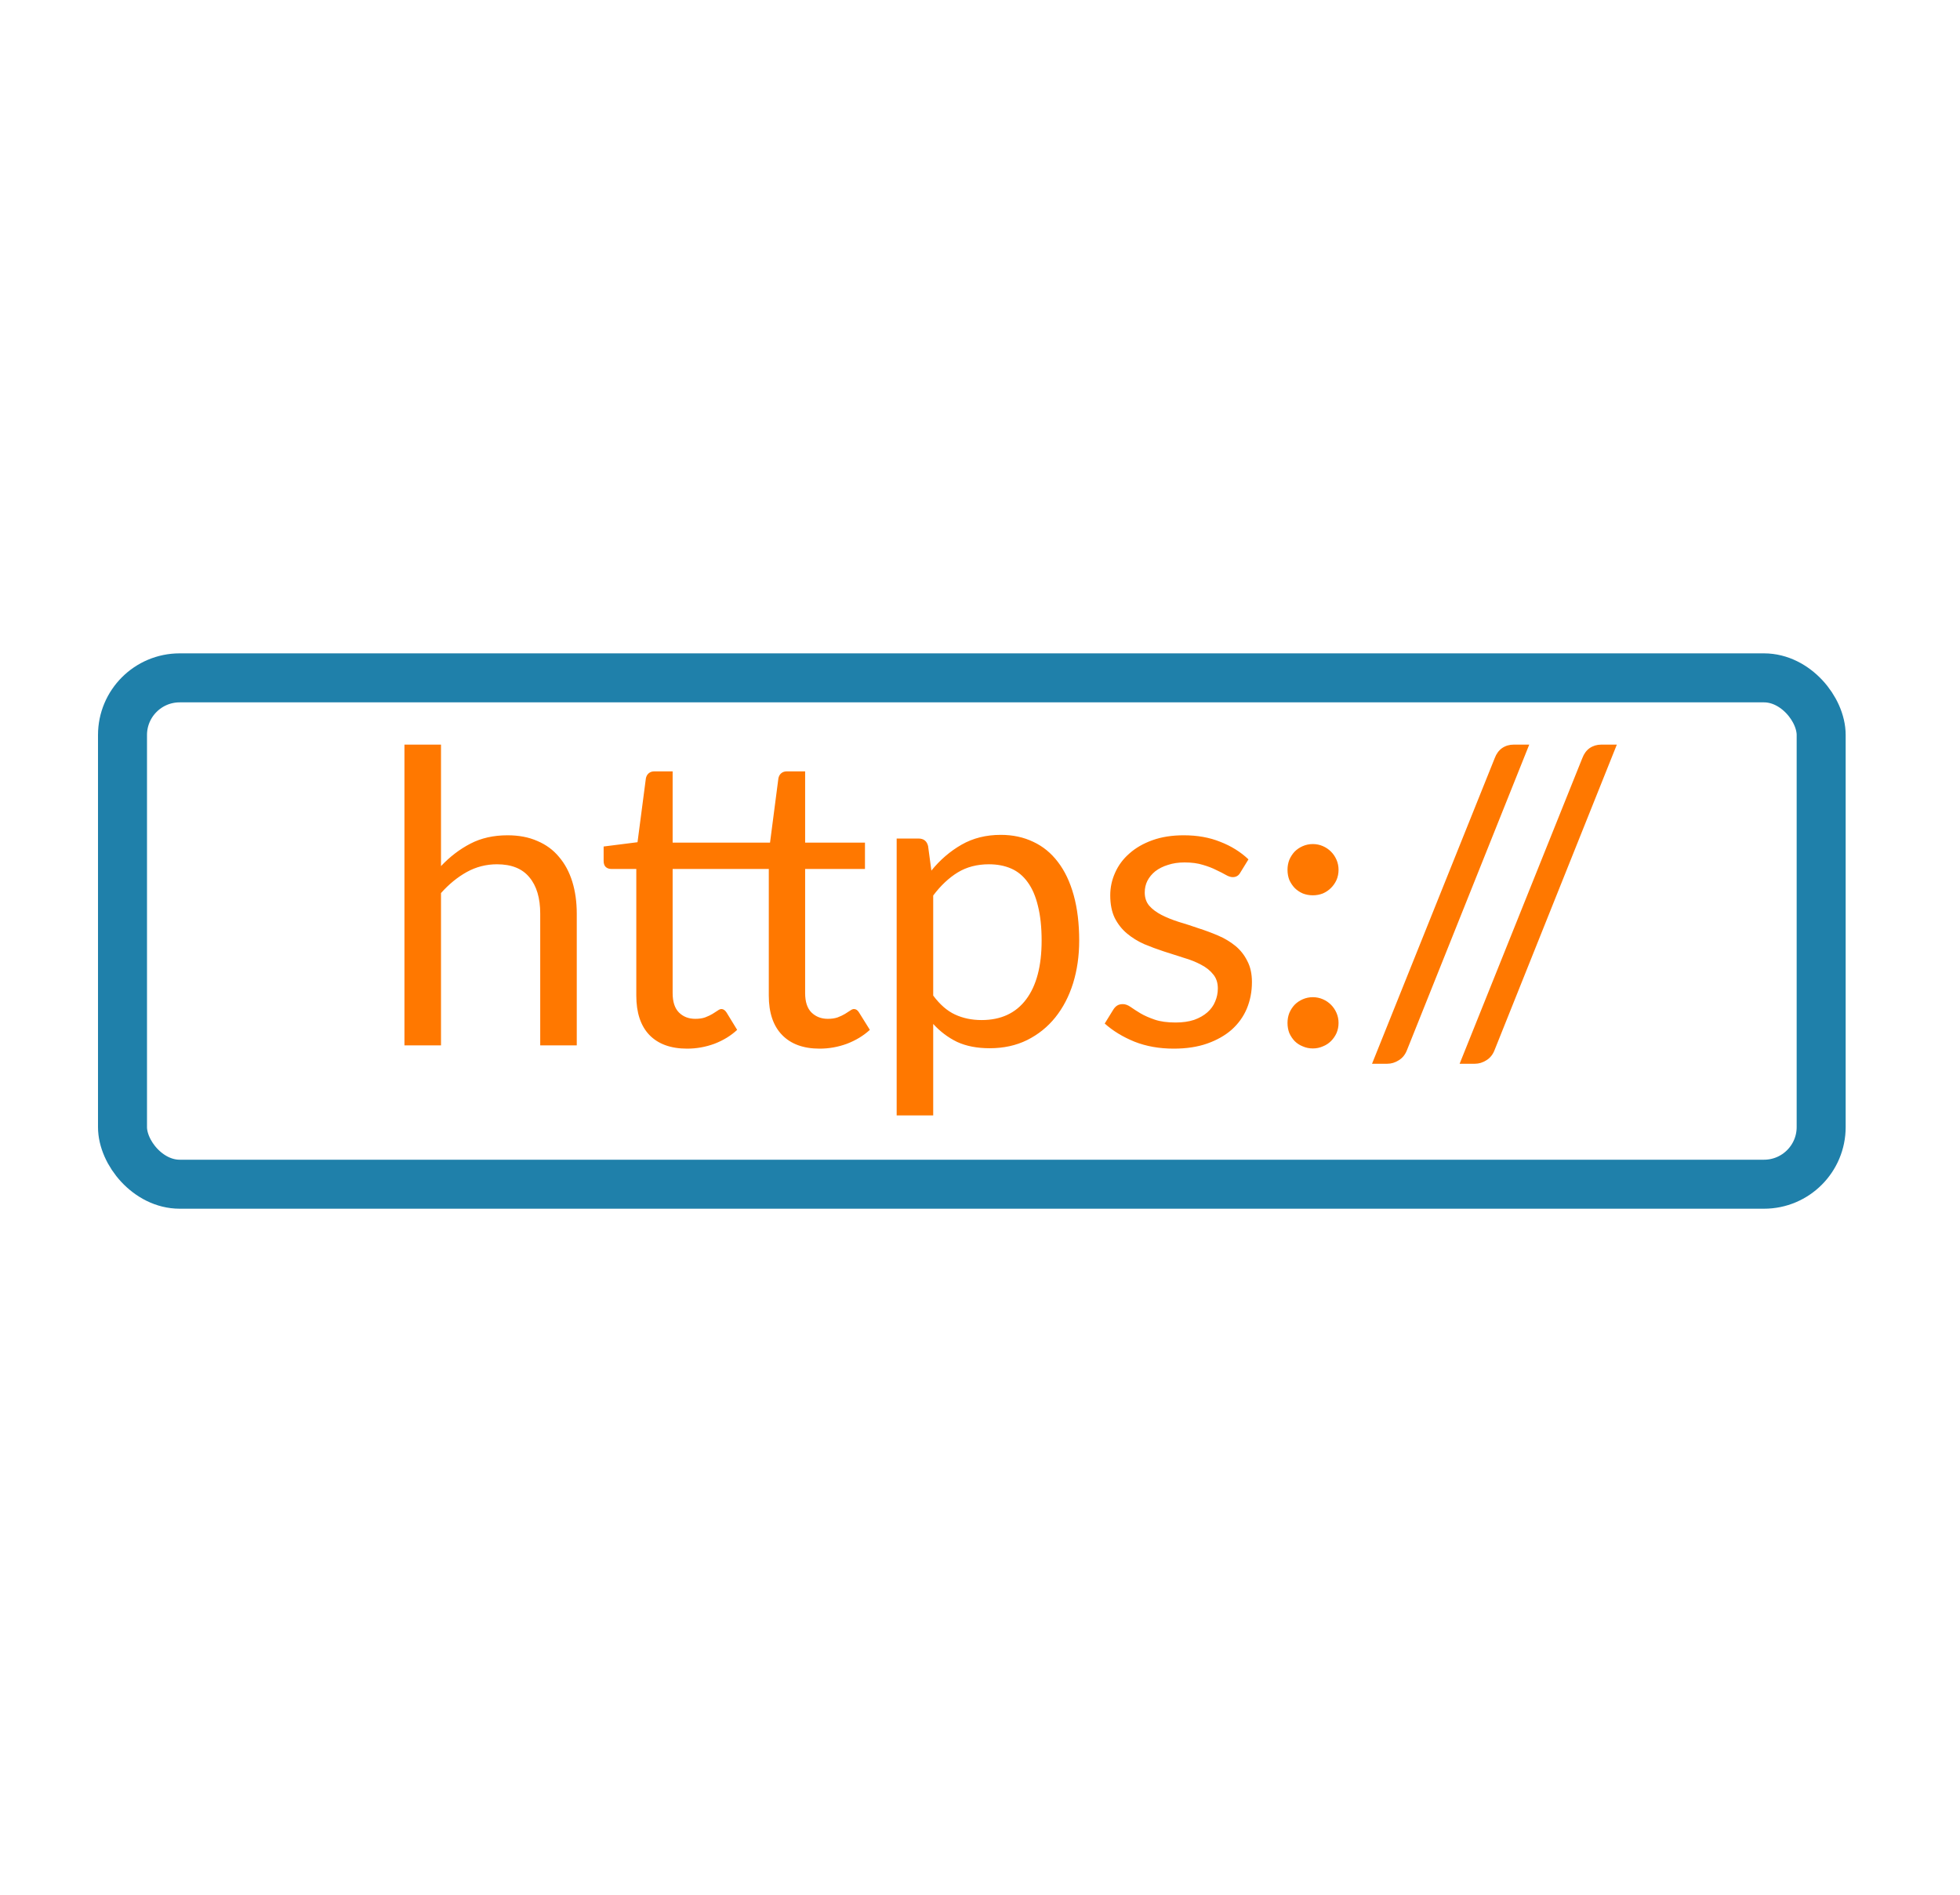
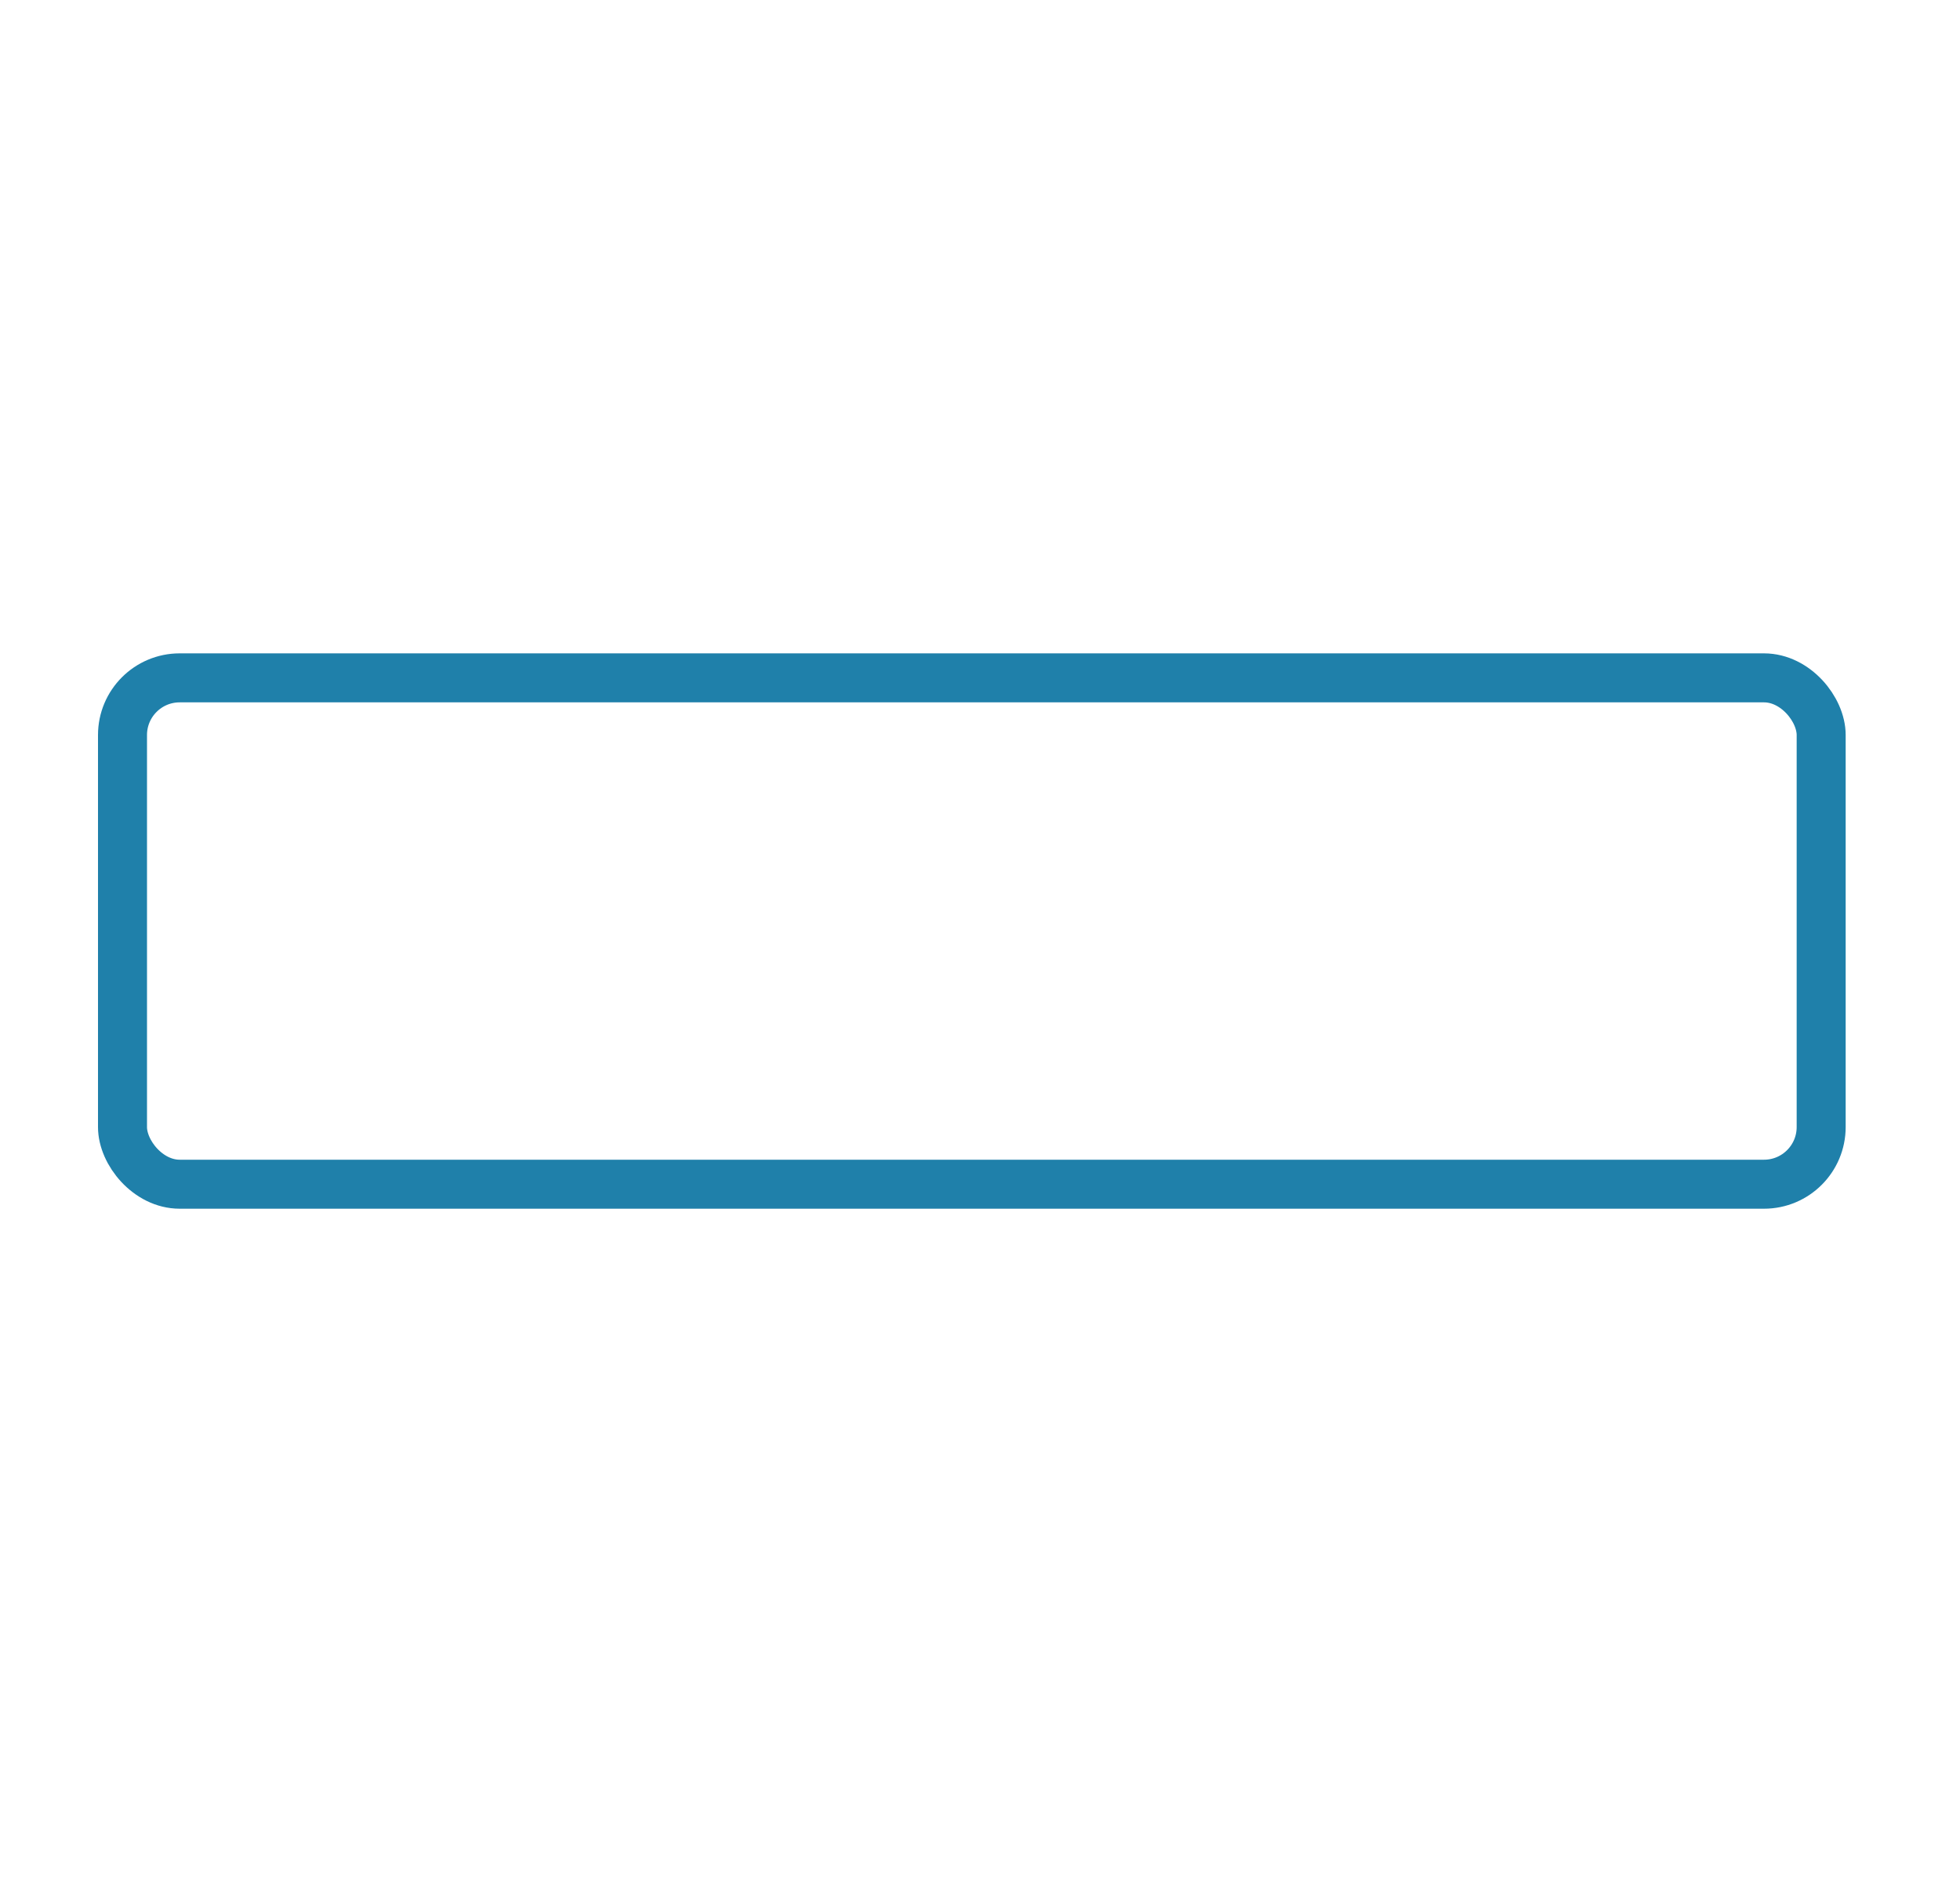
<svg xmlns="http://www.w3.org/2000/svg" width="120" height="116" viewBox="0 0 120 116" fill="none">
  <rect x="7.5" y="41.5" width="104" height="31" rx="3.5" stroke="#1F80AA" stroke-width="3" />
-   <path d="M27 53.025C27.542 52.45 28.142 51.992 28.8 51.65C29.458 51.308 30.217 51.138 31.075 51.138C31.767 51.138 32.375 51.254 32.9 51.487C33.433 51.712 33.875 52.038 34.225 52.462C34.583 52.879 34.854 53.383 35.038 53.975C35.221 54.567 35.312 55.221 35.312 55.938V64H33.075V55.938C33.075 54.979 32.854 54.237 32.413 53.712C31.979 53.179 31.317 52.913 30.425 52.913C29.767 52.913 29.15 53.071 28.575 53.388C28.008 53.704 27.483 54.133 27 54.675V64H24.762V45.587H27V53.025ZM42.069 64.2C41.069 64.2 40.299 63.921 39.757 63.362C39.224 62.804 38.957 62 38.957 60.95V53.2H37.432C37.299 53.2 37.186 53.163 37.094 53.087C37.003 53.004 36.957 52.879 36.957 52.712V51.825L39.032 51.562L39.544 47.65C39.569 47.525 39.624 47.425 39.707 47.35C39.799 47.267 39.915 47.225 40.057 47.225H41.182V51.587H47.145L47.657 47.65C47.682 47.525 47.736 47.425 47.819 47.35C47.911 47.267 48.028 47.225 48.169 47.225H49.294V51.587H52.957V53.2H49.294V60.8C49.294 61.333 49.424 61.729 49.682 61.987C49.949 62.246 50.282 62.375 50.682 62.375C50.915 62.375 51.115 62.346 51.282 62.288C51.457 62.221 51.607 62.15 51.732 62.075C51.857 62 51.961 61.933 52.044 61.875C52.136 61.808 52.215 61.775 52.282 61.775C52.407 61.775 52.511 61.846 52.594 61.987L53.257 63.05C52.865 63.408 52.399 63.692 51.857 63.9C51.315 64.1 50.757 64.2 50.182 64.2C49.19 64.2 48.424 63.921 47.882 63.362C47.34 62.804 47.069 62 47.069 60.95V53.2H41.182V60.8C41.182 61.333 41.311 61.729 41.569 61.987C41.828 62.246 42.161 62.375 42.569 62.375C42.803 62.375 43.003 62.346 43.169 62.288C43.344 62.221 43.495 62.15 43.62 62.075C43.745 62 43.849 61.933 43.932 61.875C44.024 61.808 44.103 61.775 44.169 61.775C44.286 61.775 44.39 61.846 44.482 61.987L45.132 63.05C44.749 63.408 44.286 63.692 43.745 63.9C43.203 64.1 42.645 64.2 42.069 64.2ZM57.135 60.95C57.543 61.5 57.989 61.888 58.472 62.112C58.956 62.337 59.498 62.45 60.097 62.45C61.281 62.45 62.189 62.029 62.822 61.188C63.456 60.346 63.773 59.146 63.773 57.587C63.773 56.763 63.697 56.054 63.547 55.462C63.406 54.871 63.197 54.388 62.922 54.013C62.648 53.629 62.31 53.35 61.91 53.175C61.51 53 61.056 52.913 60.547 52.913C59.822 52.913 59.185 53.079 58.635 53.413C58.093 53.746 57.593 54.217 57.135 54.825V60.95ZM57.023 53.3C57.556 52.642 58.172 52.112 58.873 51.712C59.572 51.312 60.373 51.112 61.273 51.112C62.006 51.112 62.668 51.254 63.26 51.538C63.852 51.812 64.356 52.225 64.772 52.775C65.189 53.317 65.51 53.992 65.735 54.8C65.96 55.608 66.073 56.538 66.073 57.587C66.073 58.521 65.948 59.392 65.698 60.2C65.448 61 65.085 61.696 64.61 62.288C64.143 62.871 63.568 63.333 62.885 63.675C62.21 64.008 61.447 64.175 60.597 64.175C59.822 64.175 59.156 64.046 58.597 63.788C58.047 63.521 57.56 63.154 57.135 62.688V68.287H54.898V51.337H56.235C56.552 51.337 56.748 51.492 56.822 51.8L57.023 53.3ZM75.936 53.425C75.836 53.608 75.682 53.7 75.474 53.7C75.349 53.7 75.207 53.654 75.049 53.562C74.89 53.471 74.695 53.371 74.461 53.263C74.236 53.146 73.965 53.042 73.649 52.95C73.332 52.85 72.957 52.8 72.524 52.8C72.149 52.8 71.811 52.85 71.511 52.95C71.211 53.042 70.953 53.171 70.736 53.337C70.528 53.504 70.365 53.7 70.249 53.925C70.14 54.142 70.086 54.379 70.086 54.638C70.086 54.962 70.178 55.233 70.361 55.45C70.553 55.667 70.803 55.854 71.111 56.013C71.419 56.171 71.769 56.312 72.161 56.438C72.553 56.554 72.953 56.683 73.361 56.825C73.778 56.958 74.182 57.108 74.574 57.275C74.965 57.442 75.315 57.65 75.624 57.9C75.932 58.15 76.178 58.458 76.361 58.825C76.553 59.183 76.649 59.617 76.649 60.125C76.649 60.708 76.544 61.25 76.336 61.75C76.128 62.242 75.82 62.671 75.411 63.038C75.003 63.396 74.503 63.679 73.911 63.888C73.32 64.096 72.636 64.2 71.861 64.2C70.978 64.2 70.178 64.058 69.461 63.775C68.745 63.483 68.136 63.112 67.636 62.663L68.161 61.812C68.228 61.704 68.307 61.621 68.399 61.562C68.49 61.504 68.607 61.475 68.749 61.475C68.899 61.475 69.057 61.533 69.224 61.65C69.39 61.767 69.59 61.896 69.824 62.038C70.065 62.179 70.357 62.308 70.699 62.425C71.04 62.542 71.465 62.6 71.974 62.6C72.407 62.6 72.786 62.546 73.111 62.438C73.436 62.321 73.707 62.167 73.924 61.975C74.14 61.783 74.299 61.562 74.399 61.312C74.507 61.062 74.561 60.796 74.561 60.513C74.561 60.163 74.465 59.875 74.274 59.65C74.09 59.417 73.844 59.221 73.536 59.062C73.228 58.896 72.874 58.754 72.474 58.638C72.082 58.513 71.678 58.383 71.261 58.25C70.853 58.117 70.449 57.967 70.049 57.8C69.657 57.625 69.307 57.408 68.999 57.15C68.69 56.892 68.44 56.575 68.249 56.2C68.065 55.817 67.974 55.354 67.974 54.812C67.974 54.329 68.074 53.867 68.274 53.425C68.474 52.975 68.765 52.583 69.149 52.25C69.532 51.908 70.003 51.638 70.561 51.438C71.12 51.237 71.757 51.138 72.474 51.138C73.307 51.138 74.053 51.271 74.711 51.538C75.378 51.796 75.953 52.154 76.436 52.612L75.936 53.425ZM78.827 62.625C78.827 62.408 78.864 62.204 78.939 62.013C79.022 61.821 79.131 61.654 79.264 61.513C79.406 61.371 79.572 61.258 79.764 61.175C79.956 61.092 80.16 61.05 80.377 61.05C80.593 61.05 80.797 61.092 80.989 61.175C81.181 61.258 81.347 61.371 81.489 61.513C81.631 61.654 81.743 61.821 81.827 62.013C81.91 62.204 81.952 62.408 81.952 62.625C81.952 62.85 81.91 63.058 81.827 63.25C81.743 63.433 81.631 63.596 81.489 63.737C81.347 63.879 81.181 63.987 80.989 64.062C80.797 64.146 80.593 64.188 80.377 64.188C80.16 64.188 79.956 64.146 79.764 64.062C79.572 63.987 79.406 63.879 79.264 63.737C79.131 63.596 79.022 63.433 78.939 63.25C78.864 63.058 78.827 62.85 78.827 62.625ZM78.827 53.25C78.827 53.033 78.864 52.829 78.939 52.638C79.022 52.446 79.131 52.279 79.264 52.138C79.406 51.996 79.572 51.883 79.764 51.8C79.956 51.717 80.16 51.675 80.377 51.675C80.593 51.675 80.797 51.717 80.989 51.8C81.181 51.883 81.347 51.996 81.489 52.138C81.631 52.279 81.743 52.446 81.827 52.638C81.91 52.829 81.952 53.033 81.952 53.25C81.952 53.475 81.91 53.683 81.827 53.875C81.743 54.058 81.631 54.221 81.489 54.362C81.347 54.504 81.181 54.617 80.989 54.7C80.797 54.775 80.593 54.812 80.377 54.812C80.16 54.812 79.956 54.775 79.764 54.7C79.572 54.617 79.406 54.504 79.264 54.362C79.131 54.221 79.022 54.058 78.939 53.875C78.864 53.683 78.827 53.475 78.827 53.25ZM86.152 64.263C86.043 64.554 85.872 64.771 85.639 64.912C85.414 65.054 85.181 65.125 84.939 65.125H84.002L91.514 46.413C91.614 46.146 91.764 45.942 91.964 45.8C92.172 45.658 92.41 45.587 92.677 45.587H93.627L86.152 64.263ZM91.514 64.263C91.406 64.554 91.235 64.771 91.002 64.912C90.777 65.054 90.544 65.125 90.302 65.125H89.365L96.877 46.413C96.977 46.146 97.127 45.942 97.327 45.8C97.535 45.658 97.773 45.587 98.04 45.587H98.99L91.514 64.263Z" fill="#FF7800" />
</svg>